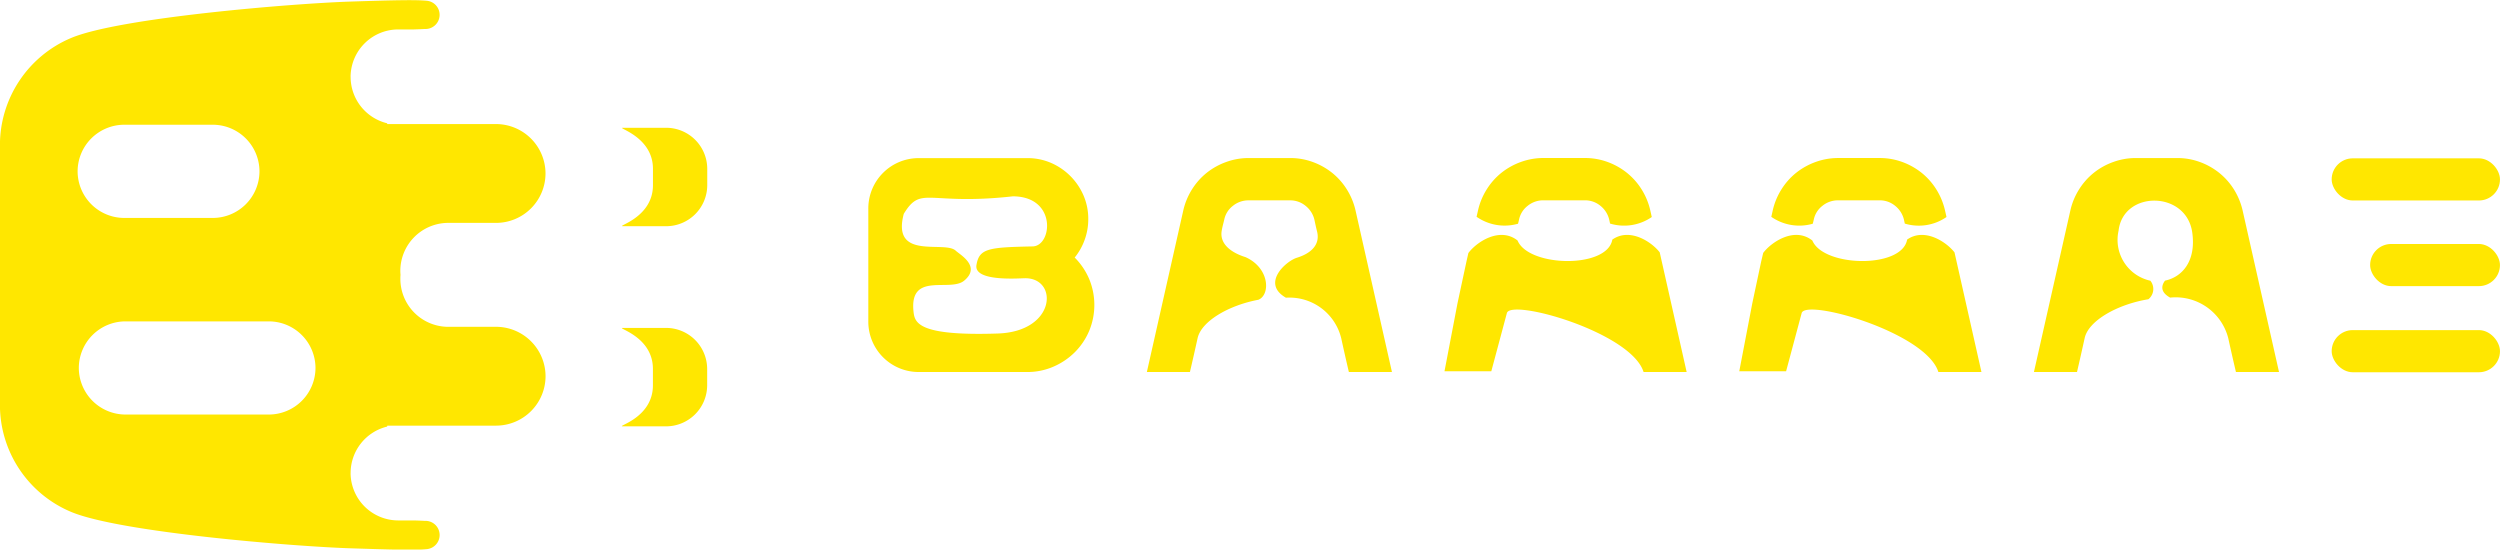
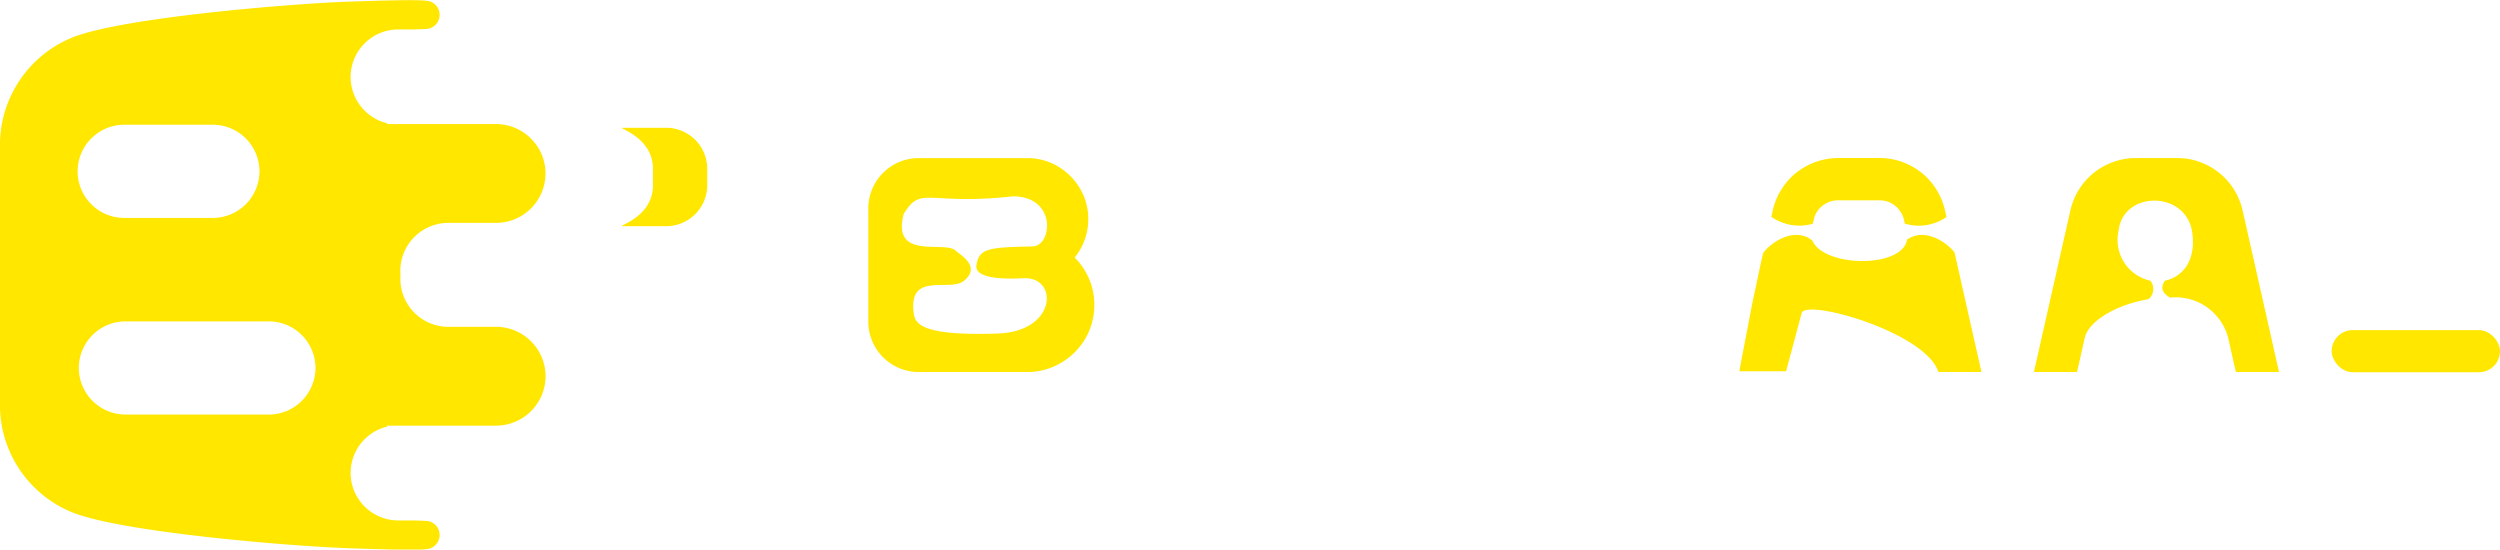
<svg xmlns="http://www.w3.org/2000/svg" width="126.628" height="27.835">
  <g data-name="Grupo 194" transform="translate(-1332.02 -3463.54)" fill="#ffe700">
-     <rect data-name="Retângulo 425" width="8.525" height="2.135" rx="1.068" transform="translate(1450.122 3471.56)" />
    <rect data-name="Retângulo 426" width="8.525" height="2.135" rx="1.068" transform="translate(1450.122 3480.26)" />
-     <rect data-name="Retângulo 427" width="6.576" height="2.135" rx="1.068" transform="translate(1452.07 3475.898)" />
-     <path data-name="Caminho 830" d="M1392.68 3480.669q-.2.908-.389 1.714h-2.181l1.845-8.185a3.435 3.435 0 01.439-1.062 3.353 3.353 0 01.746-.842 3.438 3.438 0 01.988-.549 3.328 3.328 0 011.135-.2h2.108a3.3 3.3 0 011.141.2 3.459 3.459 0 01.982.549 3.353 3.353 0 01.746.842 3.435 3.435 0 01.439 1.063l1.845 8.185h-2.182q-.19-.806-.388-1.714a2.7 2.7 0 00-2.8-2.051c-1.277-.729.018-1.873.574-2.03.705-.222 1.175-.661 1-1.336-.055-.214-.093-.41-.132-.586a1.269 1.269 0 00-.446-.7 1.216 1.216 0 00-.783-.279h-2.109a1.245 1.245 0 00-.791.279 1.178 1.178 0 00-.438.7c-.039.176-.1.368-.132.586-.093.633.454 1.076 1.212 1.312 1.225.55 1.266 1.908.65 2.158-1.511.284-2.888 1.088-3.079 1.946z" />
-     <path data-name="Caminho 831" d="M1406.3 3476.776l.095-.419c.405-.55 1.588-1.35 2.491-.635.563 1.352 4.541 1.435 4.8-.045.875-.621 1.984.107 2.4.643l1.365 6.063h-2.182c-.625-2.009-6.723-3.735-6.924-2.984l-.789 2.947h-2.371l.658-3.439zm7.271-1.912l-.043-.2a1.267 1.267 0 00-.445-.7 1.216 1.216 0 00-.784-.278h-2.108a1.242 1.242 0 00-.791.278 1.179 1.179 0 00-.439.7 4.17 4.17 0 01-.051.208 2.48 2.48 0 01-2.1-.352l.074-.324a3.4 3.4 0 01.439-1.062 3.353 3.353 0 01.746-.842 3.462 3.462 0 01.988-.549 3.347 3.347 0 011.135-.2h2.108a3.324 3.324 0 011.142.2 3.464 3.464 0 01.981.549 3.357 3.357 0 01.747.842 3.455 3.455 0 01.439 1.063l.075.336a2.464 2.464 0 01-2.112.331z" />
    <path data-name="Caminho 832" d="M1421.228 3476.776l.1-.425c.409-.55 1.59-1.344 2.49-.627.567 1.351 4.545 1.432 4.8-.049.877-.619 1.987.115 2.4.649l1.365 6.059h-2.182c-.626-2.009-6.724-3.735-6.925-2.984l-.788 2.947h-2.372l.659-3.439zm7.272-1.911l-.043-.2a1.274 1.274 0 00-.446-.7 1.212 1.212 0 00-.784-.278h-2.108a1.242 1.242 0 00-.791.278 1.182 1.182 0 00-.438.7 5.175 5.175 0 01-.051.207 2.475 2.475 0 01-2.1-.349l.073-.326a3.4 3.4 0 01.439-1.062 3.353 3.353 0 01.746-.842 3.462 3.462 0 01.988-.549 3.347 3.347 0 011.135-.2h2.108a3.326 3.326 0 011.143.2 3.491 3.491 0 01.981.549 3.373 3.373 0 01.746.842 3.455 3.455 0 01.439 1.063l.076.334a2.462 2.462 0 01-2.113.333z" />
    <path data-name="Caminho 833" d="M1437.61 3480.669q-.2.908-.387 1.714h-2.182l1.846-8.185a3.389 3.389 0 01.439-1.062 3.353 3.353 0 01.746-.842 3.387 3.387 0 01.988-.549 3.319 3.319 0 011.135-.2h2.106a3.3 3.3 0 011.143.2 3.448 3.448 0 01.98.549 3.361 3.361 0 01.748.842 3.483 3.483 0 01.439 1.063l1.844 8.185h-2.182q-.19-.806-.389-1.714a2.749 2.749 0 00-2.945-2.056c-.48-.265-.465-.585-.258-.86.863-.18 1.584-.979 1.379-2.439-.3-2.132-3.5-2.139-3.732-.088a2.118 2.118 0 001.611 2.532.667.667 0 01-.1.938c-1.569.257-3.038 1.085-3.229 1.972z" />
    <path data-name="Caminho 834" d="M1386.455 3476.585a3.437 3.437 0 01.731 1.083 3.425 3.425 0 010 2.636 3.393 3.393 0 01-.725 1.076 3.492 3.492 0 01-1.084.732 3.291 3.291 0 01-1.324.271h-5.49a2.551 2.551 0 01-2.562-2.562v-5.71a2.55 2.55 0 012.563-2.562h5.49a2.983 2.983 0 011.2.241 3.156 3.156 0 011.646 1.647 2.979 2.979 0 01.242 1.2 3.023 3.023 0 01-.184 1.054 3.083 3.083 0 01-.503.894zm-3.138-3.1c-4.328.48-4.622-.584-5.52.887-.633 2.383 2.068 1.332 2.632 1.866.218.206 1.3.794.425 1.519-.717.594-2.777-.473-2.564 1.559.059.566.209 1.252 4.269 1.117 2.97-.1 3.071-2.818 1.378-2.8-.285 0-2.595.19-2.459-.665s.631-.9 2.85-.947c.993-.024 1.238-2.533-1.011-2.537z" />
    <path data-name="Caminho 835" d="M1351.641 3485.099h5.512a2.51 2.51 0 002.5-2.5 2.511 2.511 0 00-2.5-2.506h-2.5a2.431 2.431 0 01-2.354-2.424c0-.067 0-.135.008-.2a2.534 2.534 0 01-.01-.214 2.434 2.434 0 012.354-2.425h2.5a2.51 2.51 0 002.5-2.5 2.511 2.511 0 00-2.5-2.506h-5.512l-.014-.041a2.42 2.42 0 01-1.846-2.342v-.016a.3.3 0 010-.072 2.417 2.417 0 012.408-2.322h.8c.219-.007.4-.014.545-.023a.717.717 0 10.076-1.432c-.576-.052-1.7-.026-3.869.045-2.84.093-11.66.808-14.117 1.843a5.884 5.884 0 00-3.605 5.442v13.12a5.871 5.871 0 003.605 5.442c2.457 1.035 11.277 1.75 14.117 1.843 2.17.071 3.293.1 3.869.046a.718.718 0 10-.076-1.434 16.524 16.524 0 00-.545-.022h-.8a2.417 2.417 0 01-2.408-2.323.289.289 0 010-.071v-.015a2.422 2.422 0 011.846-2.344zm-13.268-5.281h7.268a2.367 2.367 0 012.359 2.359 2.368 2.368 0 01-2.359 2.36h-7.268a2.368 2.368 0 01-2.361-2.36 2.367 2.367 0 012.361-2.359zm-.061-9.96h4.492a2.368 2.368 0 012.359 2.36 2.368 2.368 0 01-2.359 2.361h-4.492a2.367 2.367 0 01-2.361-2.361 2.367 2.367 0 012.362-2.36z" />
-     <path data-name="Caminho 836" d="M1365.761 3480.149h-2.186c-.4 0 1.516.4 1.516 2.077v.831c0 1.688-1.926 2.08-1.516 2.078h2.186a2.085 2.085 0 002.078-2.078v-.831a2.084 2.084 0 00-2.078-2.077z" fill-rule="evenodd" />
    <path data-name="Caminho 837" d="M1365.765 3470.012h-2.186c-.377 0 1.514.422 1.514 2.078v.831c0 1.667-1.9 2.075-1.514 2.077h2.186a2.083 2.083 0 002.078-2.077v-.831a2.083 2.083 0 00-2.078-2.078z" fill-rule="evenodd" />
  </g>
</svg>